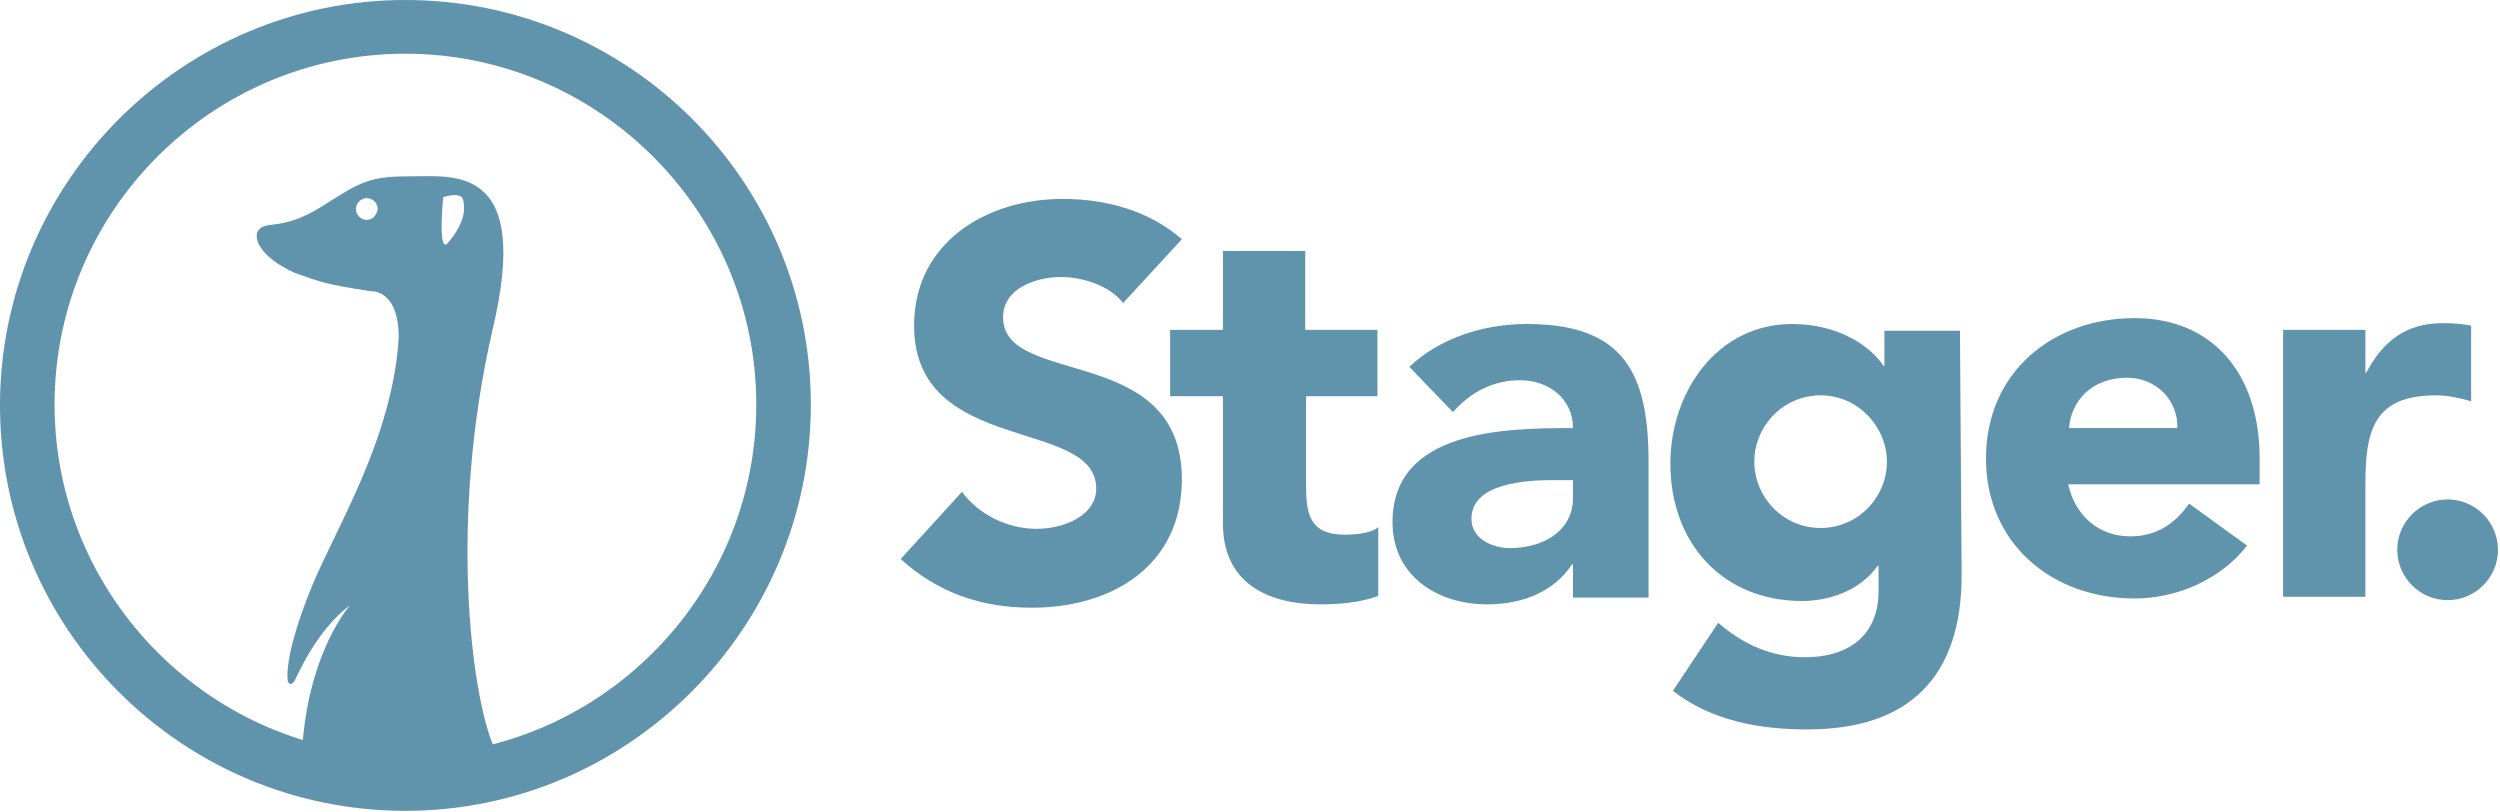
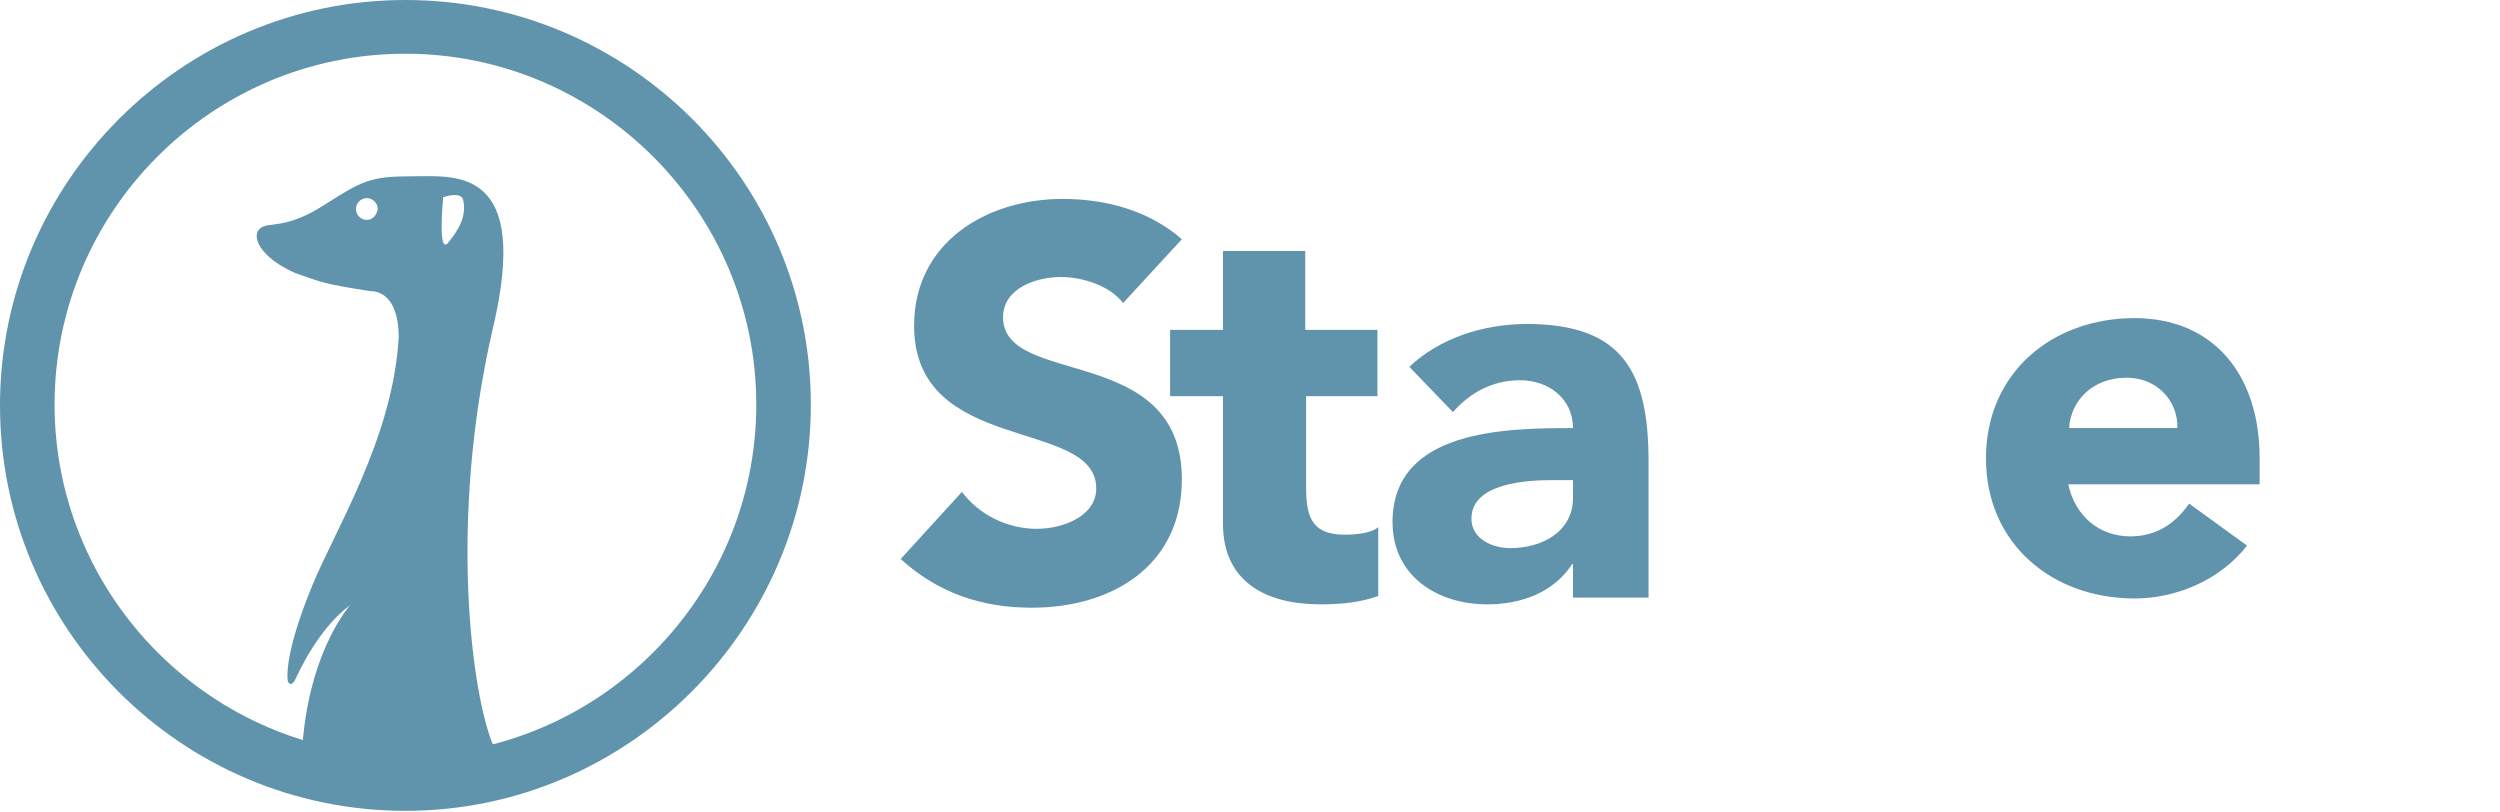
<svg xmlns="http://www.w3.org/2000/svg" width="100%" height="100%" viewBox="0 0 1241 403" version="1.1" xml:space="preserve" style="fill-rule:evenodd;clip-rule:evenodd;stroke-linejoin:round;stroke-miterlimit:2;">
  <path d="M557.504,150.417c-6.666,-8.75 -20.416,-12.917 -30.833,-12.917c-12.083,0 -28.75,5.417 -28.75,20c-0,35 88.75,12.5 88.75,80.417c-0,42.916 -34.583,63.75 -74.583,63.75c-25,-0 -46.667,-7.5 -65,-24.167l30.416,-33.333c8.75,11.666 22.917,18.333 37.084,18.333c13.749,0 29.583,-6.667 29.583,-20c-0,-35.417 -90.417,-16.25 -90.417,-80.833c0,-41.25 35.833,-62.917 73.75,-62.917c21.667,0 42.917,5.833 59.167,20l-29.167,31.667Z" style="fill:#6093AC;fill-rule:nonzero;" />
  <path d="M684.171,196.667l-35.834,-0l0,44.166c0,14.167 1.667,24.584 19.167,24.584c4.167,-0 12.917,-0.417 16.667,-3.75l-0,34.166c-9.167,3.334 -19.167,4.167 -28.75,4.167c-27.084,0 -48.333,-11.25 -48.333,-40l-0,-63.333l-26.25,-0l-0,-32.917l26.25,0l-0,-39.167l40.833,0l-0,39.167l35.833,0l0,32.917l0.417,-0Z" style="fill:#6093AC;fill-rule:nonzero;" />
  <path d="M770.838,238.333c-12.5,0 -40.417,1.25 -40.417,19.167c-0,10 10.416,14.583 19.167,14.583c16.249,0 31.25,-8.333 31.25,-25l-0,-8.75l-10,0Zm10,41.667l-0.417,0c-9.167,14.167 -25.417,20 -42.083,20c-25,0 -47.084,-14.167 -47.084,-40.833c0,-45.834 55.833,-46.667 89.584,-46.667c-0,-14.583 -12.084,-23.75 -26.251,-23.75c-13.333,0 -24.583,5.833 -33.333,15.833l-21.666,-22.5c15,-14.166 36.666,-21.25 58.333,-21.25c47.917,0 60.417,24.167 60.417,68.334l-0,67.5l-37.5,-0l-0,-16.667Z" style="fill:#6093AC;fill-rule:nonzero;" />
-   <path d="M903.754,262.083c18.75,0 32.917,-15.416 32.917,-32.916c-0,-17.084 -14.167,-32.917 -32.917,-32.917c-18.75,-0 -32.916,15.417 -32.916,32.917c-0,17.5 14.166,32.916 32.916,32.916Zm70,23.334c0,50 -25.417,76.666 -76.667,76.666c-23.333,0 -47.499,-4.166 -66.666,-19.166l22.5,-33.75c12.5,10.833 26.666,17.083 42.917,17.083c25,0 36.666,-13.75 36.666,-32.5l0,-12.917l-0.416,0c-9.167,12.917 -25,17.5 -37.5,17.5c-39.167,0 -65.417,-28.333 -65.417,-68.333c-0,-35 22.917,-69.167 60.417,-69.167c23.333,0 39.166,11.25 45.416,20.834l0.417,-0l-0,-17.5l37.5,-0l0.833,121.25Z" style="fill:#6093AC;fill-rule:nonzero;" />
  <path d="M1080.84,212.5c0.416,-13.75 -10.417,-25 -25,-25c-17.917,0 -27.917,12.083 -28.75,25l53.75,0Zm34.583,58.333c-12.917,16.667 -34.583,26.25 -55.834,26.25c-40.833,0 -73.75,-27.083 -73.75,-69.583c0,-42.5 32.917,-69.583 73.75,-69.583c38.334,-0 62.084,27.083 62.084,69.583l-0,12.917l-95,-0c3.333,15.416 15,25.833 30.833,25.833c13.334,0 22.5,-6.667 29.167,-16.25l28.75,20.833Z" style="fill:#6093AC;fill-rule:nonzero;" />
-   <path d="M1133.34,163.75l40.833,0l-0,21.25l0.417,0c8.75,-16.25 19.999,-24.583 38.333,-24.583c4.583,-0 10,0.416 13.75,1.25l-0,37.5c-5.833,-1.667 -11.667,-2.917 -17.5,-2.917c-31.25,-0 -35,17.917 -35,44.583l-0,55.417l-40.833,0l-0,-132.5Z" style="fill:#6093AC;fill-rule:nonzero;" />
-   <path d="M1215,247.917c13.75,-0 25,11.25 25,25c0,13.75 -11.25,25 -25,25c-13.75,-0 -25,-11.25 -25,-25c0,-13.75 11.25,-25 25,-25Z" style="fill:#6093AC;fill-rule:nonzero;" />
  <path d="M201.254,26.667c-96.25,-0 -174.166,78.333 -174.166,174.166c-0,95.834 78.333,174.167 174.166,174.167c95.834,0 174.167,-78.333 174.167,-174.167c-0,-95.833 -78.333,-174.166 -174.167,-174.166Zm0,375.833c-111.25,0 -201.254,-90.417 -201.254,-201.25c0,-110.833 90.421,-201.25 201.254,-201.25c110.834,0 201.25,90 201.25,200.833c0,110.834 -90.416,201.667 -201.25,201.667Z" style="fill:#6093AC;fill-rule:nonzero;" />
  <path d="M222.504,120.417c-5.416,6.666 -2.5,-22.5 -2.5,-22.5c0,-0 9.167,-3.334 10,1.666c0.834,4.584 0.834,10.834 -7.5,20.834Zm-40.417,-11.25c-2.916,-0 -5.416,-2.5 -5.416,-5.417c-0,-2.917 2.5,-5.417 5.416,-5.417c2.917,0 5.417,2.5 5.417,5.417c-0.416,2.917 -2.5,5.417 -5.417,5.417Zm62.501,54.166c19.166,-80.833 -18.334,-75.833 -39.584,-75.833c-21.25,0 -25,2.083 -44.583,14.583c-19.583,12.5 -27.917,7.5 -31.667,11.667c-3.75,3.75 0,13.75 17.5,21.667c14.167,5 14.167,5.416 37.917,9.166c-0,0 13.75,-1.25 13.75,22.917c-2.917,50.417 -32.083,96.25 -43.333,124.167c-14.584,35.833 -11.667,46.666 -11.667,46.666c-0,0 1.25,2.917 3.333,-0.416c1.667,-3.334 11.25,-25.417 27.5,-37.5c0,-0 0.417,-0 0,-0c-3.75,4.583 -20.833,27.083 -23.75,71.25c0,-0 24.167,8.75 44.583,7.083c16.251,-1.667 51.25,-5.417 51.25,-5.417l-0.833,-2.916c-10.833,-25 -22.5,-111.667 -0.416,-207.084Z" style="fill:#6093AC;fill-rule:nonzero;" />
</svg>